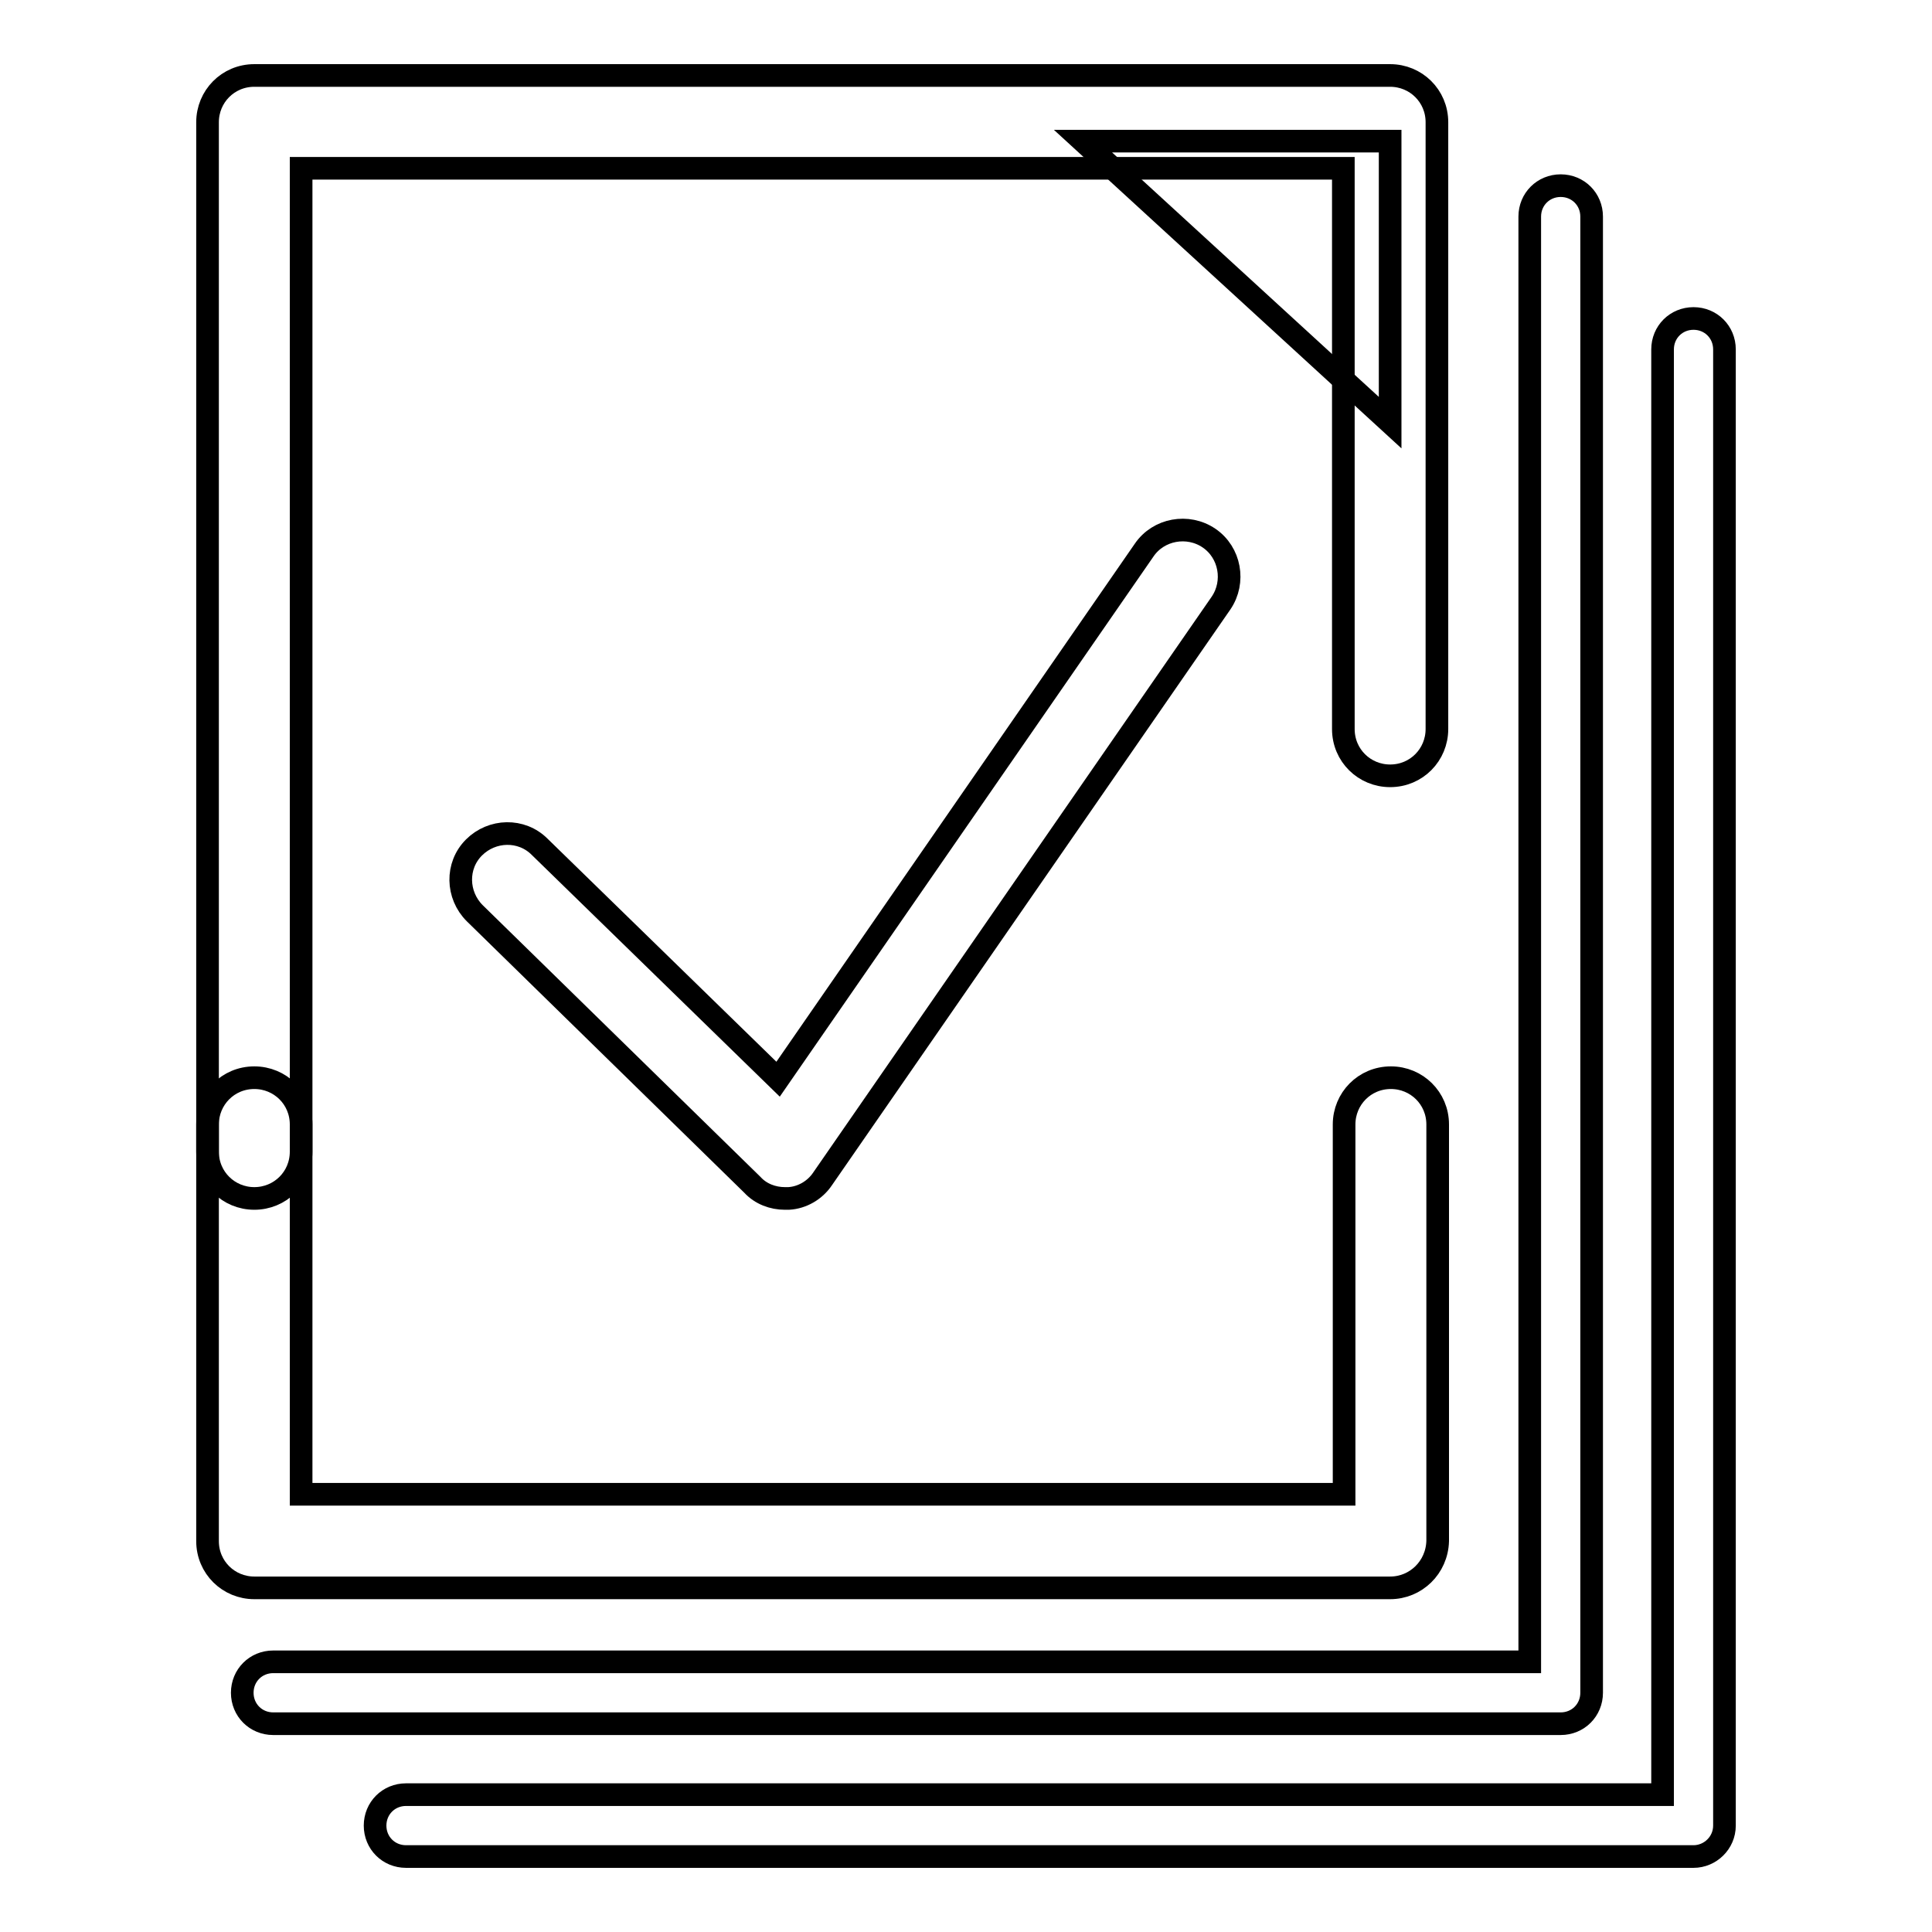
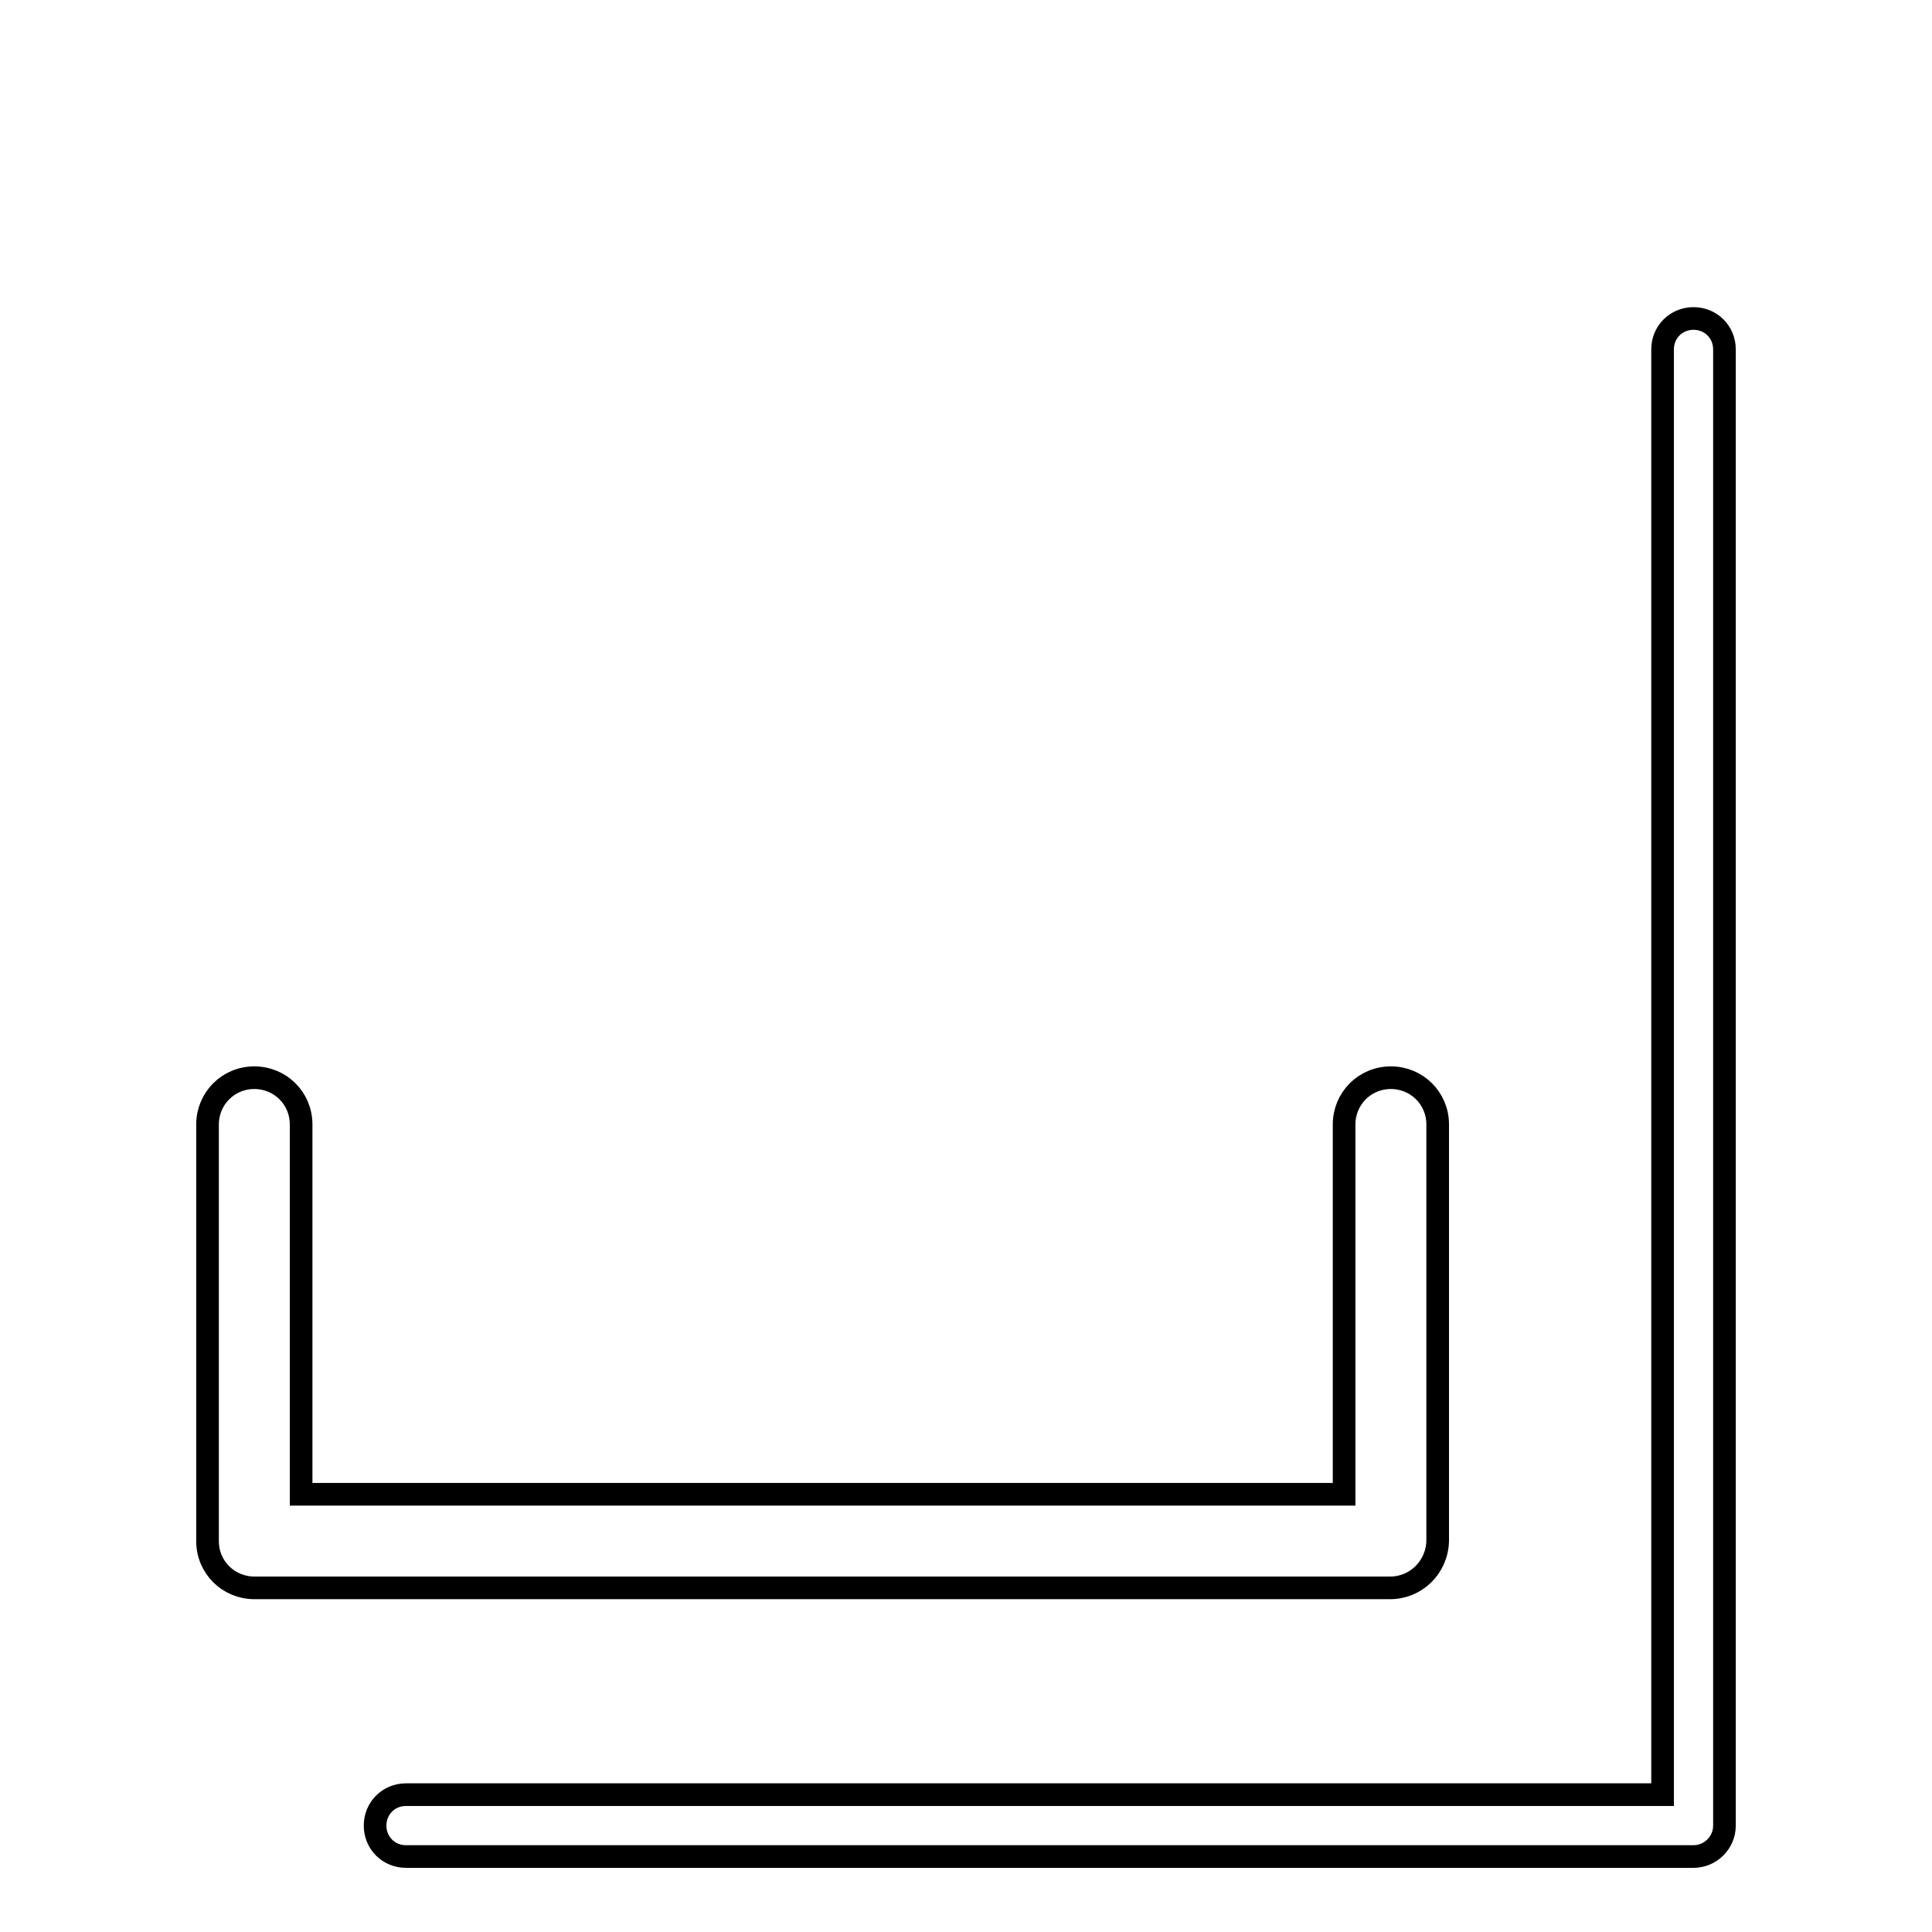
<svg xmlns="http://www.w3.org/2000/svg" version="1.1" x="0px" y="0px" viewBox="0 0 256 256" enable-background="new 0 0 256 256" xml:space="preserve">
  <g>
    <g>
-       <path stroke-width="3" fill-opacity="0" stroke="#000000" d="M33.7,158.8c-3.4,0-6.2-2.7-6.2-6.2V16.2c0-3.4,2.7-6.2,6.2-6.2h150.5c3.4,0,6.2,2.7,6.2,6.2v80.4c0,3.4-2.7,6.2-6.2,6.2c-3.4,0-6.2-2.7-6.2-6.2V22.3H39.9v130.3C39.9,156.1,37.1,158.8,33.7,158.8z" />
      <path stroke-width="3" fill-opacity="0" stroke="#000000" d="M184.2,210.4H33.7c-3.4,0-6.2-2.7-6.2-6.2v-55.2c0-3.4,2.7-6.2,6.2-6.2c3.4,0,6.2,2.7,6.2,6.2v49h138.2v-49c0-3.4,2.7-6.2,6.2-6.2c3.4,0,6.2,2.7,6.2,6.2v55.2C190.4,207.7,187.6,210.4,184.2,210.4z" />
-       <path stroke-width="3" fill-opacity="0" stroke="#000000" d="M143.5,18.7l40.7,37.3V18.7H143.5z" />
-       <path stroke-width="3" fill-opacity="0" stroke="#000000" d="M104,158.8c-1.6,0-3.2-0.6-4.3-1.8l-36.8-36c-2.4-2.4-2.5-6.3-0.1-8.7c2.4-2.4,6.3-2.5,8.7-0.1l31.6,30.8l48.5-70.1c1.9-2.8,5.8-3.5,8.6-1.6c2.8,1.9,3.5,5.8,1.6,8.6L109,156.2c-1,1.5-2.7,2.5-4.5,2.6C104.3,158.8,104.1,158.8,104,158.8z" />
-       <path stroke-width="3" fill-opacity="0" stroke="#000000" d="M206.8,228.4H36.2c-2.3,0-4.1-1.8-4.1-4.1c0-2.3,1.8-4.1,4.1-4.1h166.5V28.7c0-2.3,1.8-4.1,4.1-4.1c2.3,0,4.1,1.8,4.1,4.1v195.6C210.9,226.6,209.1,228.4,206.8,228.4z" />
      <path stroke-width="3" fill-opacity="0" stroke="#000000" d="M224.4,246H53.8c-2.3,0-4.1-1.8-4.1-4.1c0-2.3,1.8-4.1,4.1-4.1h166.5V46.3c0-2.3,1.8-4.1,4.1-4.1s4.1,1.8,4.1,4.1v195.6C228.5,244.2,226.6,246,224.4,246z" />
    </g>
  </g>
</svg>